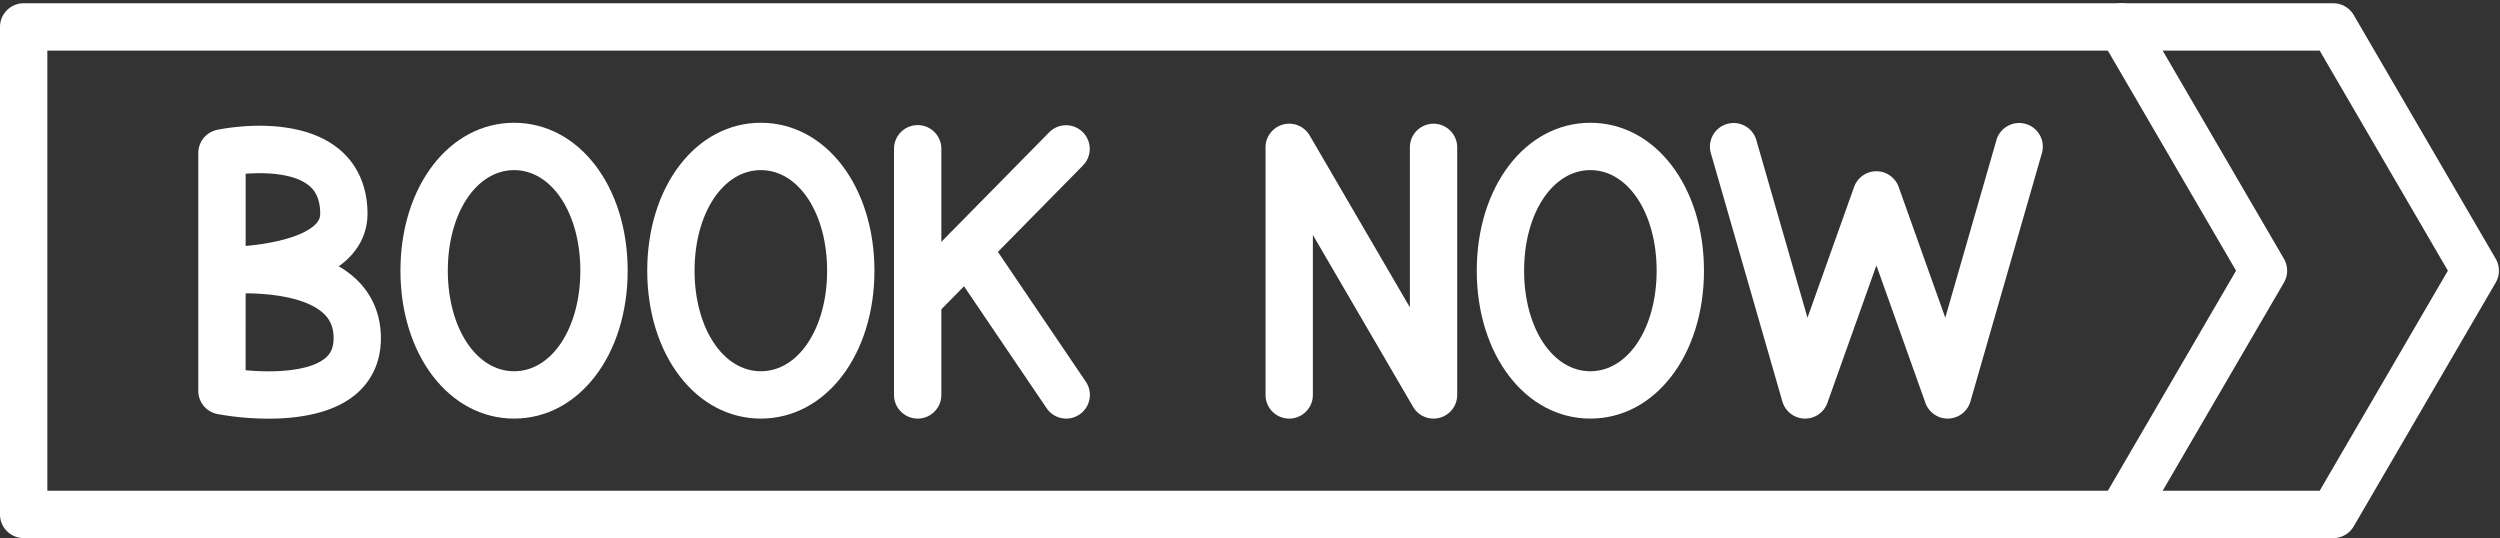
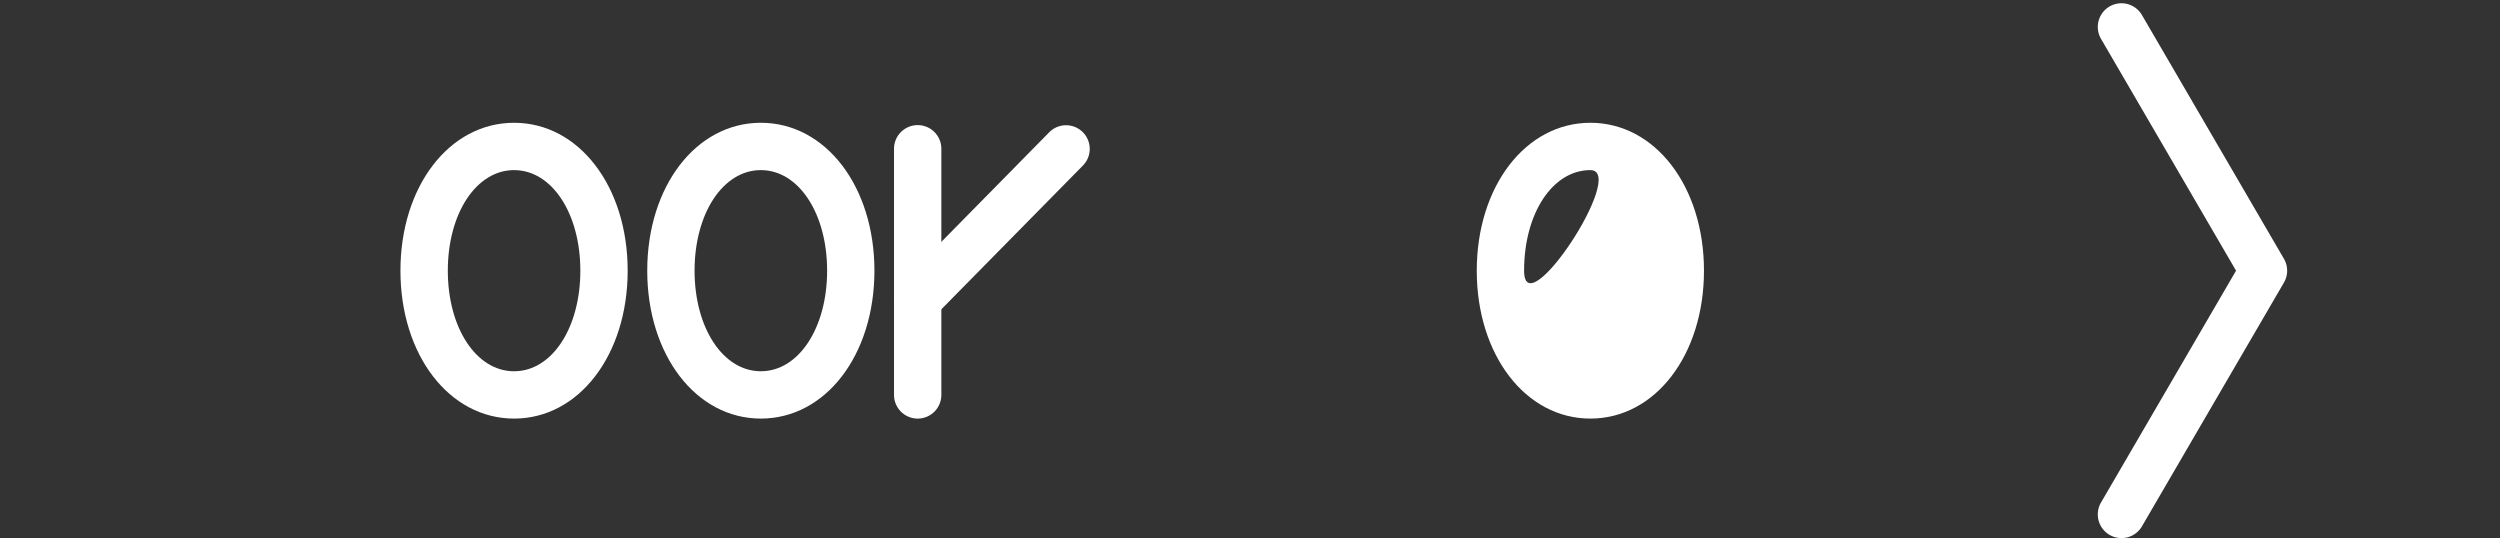
<svg xmlns="http://www.w3.org/2000/svg" data-name="Слой 1" fill="#ffffff" height="804.9" preserveAspectRatio="xMidYMid meet" version="1" viewBox="-0.0 -4.9 3739.6 804.9" width="3739.6" zoomAndPan="magnify">
  <rect x="-0.0" y="-4.9" width="3739.6" height="804.9" fill="#333333" stroke="none" />
  <g id="change1_1">
    <path d="M769,621.23C672.09,621.23,599,526.12,599,400S672.09,178.76,769,178.76,938.89,273.87,938.89,400,865.84,621.23,769,621.23Zm0-371.68c-56.52,0-99.14,64.68-99.14,150.44S712.45,550.44,769,550.44,868.1,485.76,868.1,400,825.48,249.56,769,249.56Z" />
  </g>
  <g id="change1_2">
    <path d="M1138.1,621.23c-96.88,0-169.93-95.11-169.93-221.24s73.05-221.24,169.93-221.24S1308,273.87,1308,400,1235,621.23,1138.1,621.23Zm0-371.68c-56.52,0-99.14,64.68-99.14,150.44s42.62,150.44,99.14,150.44,99.14-64.68,99.14-150.44S1194.62,249.56,1138.1,249.56Z" />
  </g>
  <g id="change1_3">
    <path d="M1372.71,621.23a35.4,35.4,0,0,1-35.4-35.4V217.65a35.4,35.4,0,0,1,70.8,0V585.84A35.4,35.4,0,0,1,1372.71,621.23Z" />
  </g>
  <g id="change1_4">
    <path d="M1372.7,478.67a35.4,35.4,0,0,1-25.22-60.23l222.16-225.63a35.4,35.4,0,0,1,50.45,49.67L1397.93,468.11A35.28,35.28,0,0,1,1372.7,478.67Z" />
  </g>
  <g id="change1_5">
-     <path d="M1594.9,621.24a35.36,35.36,0,0,1-29.34-15.55l-147.67-218a35.4,35.4,0,0,1,58.62-39.7l147.67,218A35.4,35.4,0,0,1,1594.9,621.24Z" />
-   </g>
+     </g>
  <g id="change1_6">
-     <path d="M401.69,621.35a432.89,432.89,0,0,1-76.34-6.88,35.4,35.4,0,0,1-28.73-34.77V400.16c0-.15,0-0.29,0-0.43V224a35.4,35.4,0,0,1,28.14-34.65c11.9-2.49,118.06-22.88,181.2,27.79,28.17,22.61,43.31,55.9,43.79,96.27,0.3,25.53-9.37,48.85-28,67.42a117,117,0,0,1-15.08,12.63,141.07,141.07,0,0,1,23.79,17.13C556.18,433.7,569.76,465,569.76,501c0,34.59-13.25,63.83-38.31,84.54C496.79,614.19,444.89,621.35,401.69,621.35ZM367.41,548.9c41.55,3.93,95,1.87,119-18C492.24,526.09,499,518.31,499,501c0-16.06-5-28.06-15.8-37.74-25.58-23-76.61-28.94-113.3-29.4l-2.46.19V548.9Zm0-186h1.4c38.65-3.57,84.06-13.29,103-32.21,5.11-5.11,7.26-10,7.18-16.48-0.3-25.29-10-36-17.23-41.83-22.47-18.1-64.32-19.64-94.3-17.41V362.94Z" />
-   </g>
+     </g>
  <g id="change1_7">
-     <path d="M2378.94,621.23C2282.06,621.23,2209,526.12,2209,400s73.06-221.24,169.93-221.24S2548.87,273.87,2548.87,400,2475.82,621.23,2378.94,621.23Zm0-371.68c-56.52,0-99.14,64.68-99.14,150.44s42.62,150.44,99.14,150.44,99.13-64.68,99.13-150.44S2435.46,249.56,2378.94,249.56Z" />
+     <path d="M2378.94,621.23C2282.06,621.23,2209,526.12,2209,400s73.06-221.24,169.93-221.24S2548.87,273.87,2548.87,400,2475.82,621.23,2378.94,621.23Zm0-371.68c-56.52,0-99.14,64.68-99.14,150.44S2435.46,249.56,2378.94,249.56Z" />
  </g>
  <g id="change1_8">
-     <path d="M2144.33,621.24a35.4,35.4,0,0,1-30.58-17.57L1963.84,346.55V585.84a35.4,35.4,0,0,1-70.8,0V215.57a35.4,35.4,0,0,1,66-17.83l149.91,257.11V215.57a35.4,35.4,0,1,1,70.8,0V585.84A35.42,35.42,0,0,1,2144.33,621.24Z" />
-   </g>
+     </g>
  <g id="change1_9">
-     <path d="M2700.17,621.23l-1.1,0a35.4,35.4,0,0,1-32.92-25.58L2559.51,225.37a35.4,35.4,0,1,1,68-19.59l76.2,264.59,69.71-195.59a35.4,35.4,0,0,1,66.69,0l69.71,195.58,76.2-264.59a35.4,35.4,0,1,1,68,19.59L2947.45,595.63a35.4,35.4,0,0,1-67.36,2.09L2806.8,392.09l-73.29,205.63A35.4,35.4,0,0,1,2700.17,621.23Z" />
-   </g>
+     </g>
  <g id="change1_10">
-     <path d="M3490.21,800H35.4A35.4,35.4,0,0,1,0,764.6V35.4A35.4,35.4,0,0,1,35.4,0H3490.21a35.4,35.4,0,0,1,30.59,17.58l212.39,364.6a35.39,35.39,0,0,1,0,35.63l-212.39,364.6A35.4,35.4,0,0,1,3490.21,800ZM70.8,729.2H3469.86L3661.63,400,3469.86,70.8H70.8V729.2Z" />
-   </g>
+     </g>
  <g id="change1_11">
    <path d="M3173.33,800a35.41,35.41,0,0,1-30.55-53.22l202-346.78-202-346.78A35.4,35.4,0,0,1,3204,17.59l212.39,364.6a35.39,35.39,0,0,1,0,35.63L3204,782.41A35.38,35.38,0,0,1,3173.33,800Z" />
  </g>
</svg>